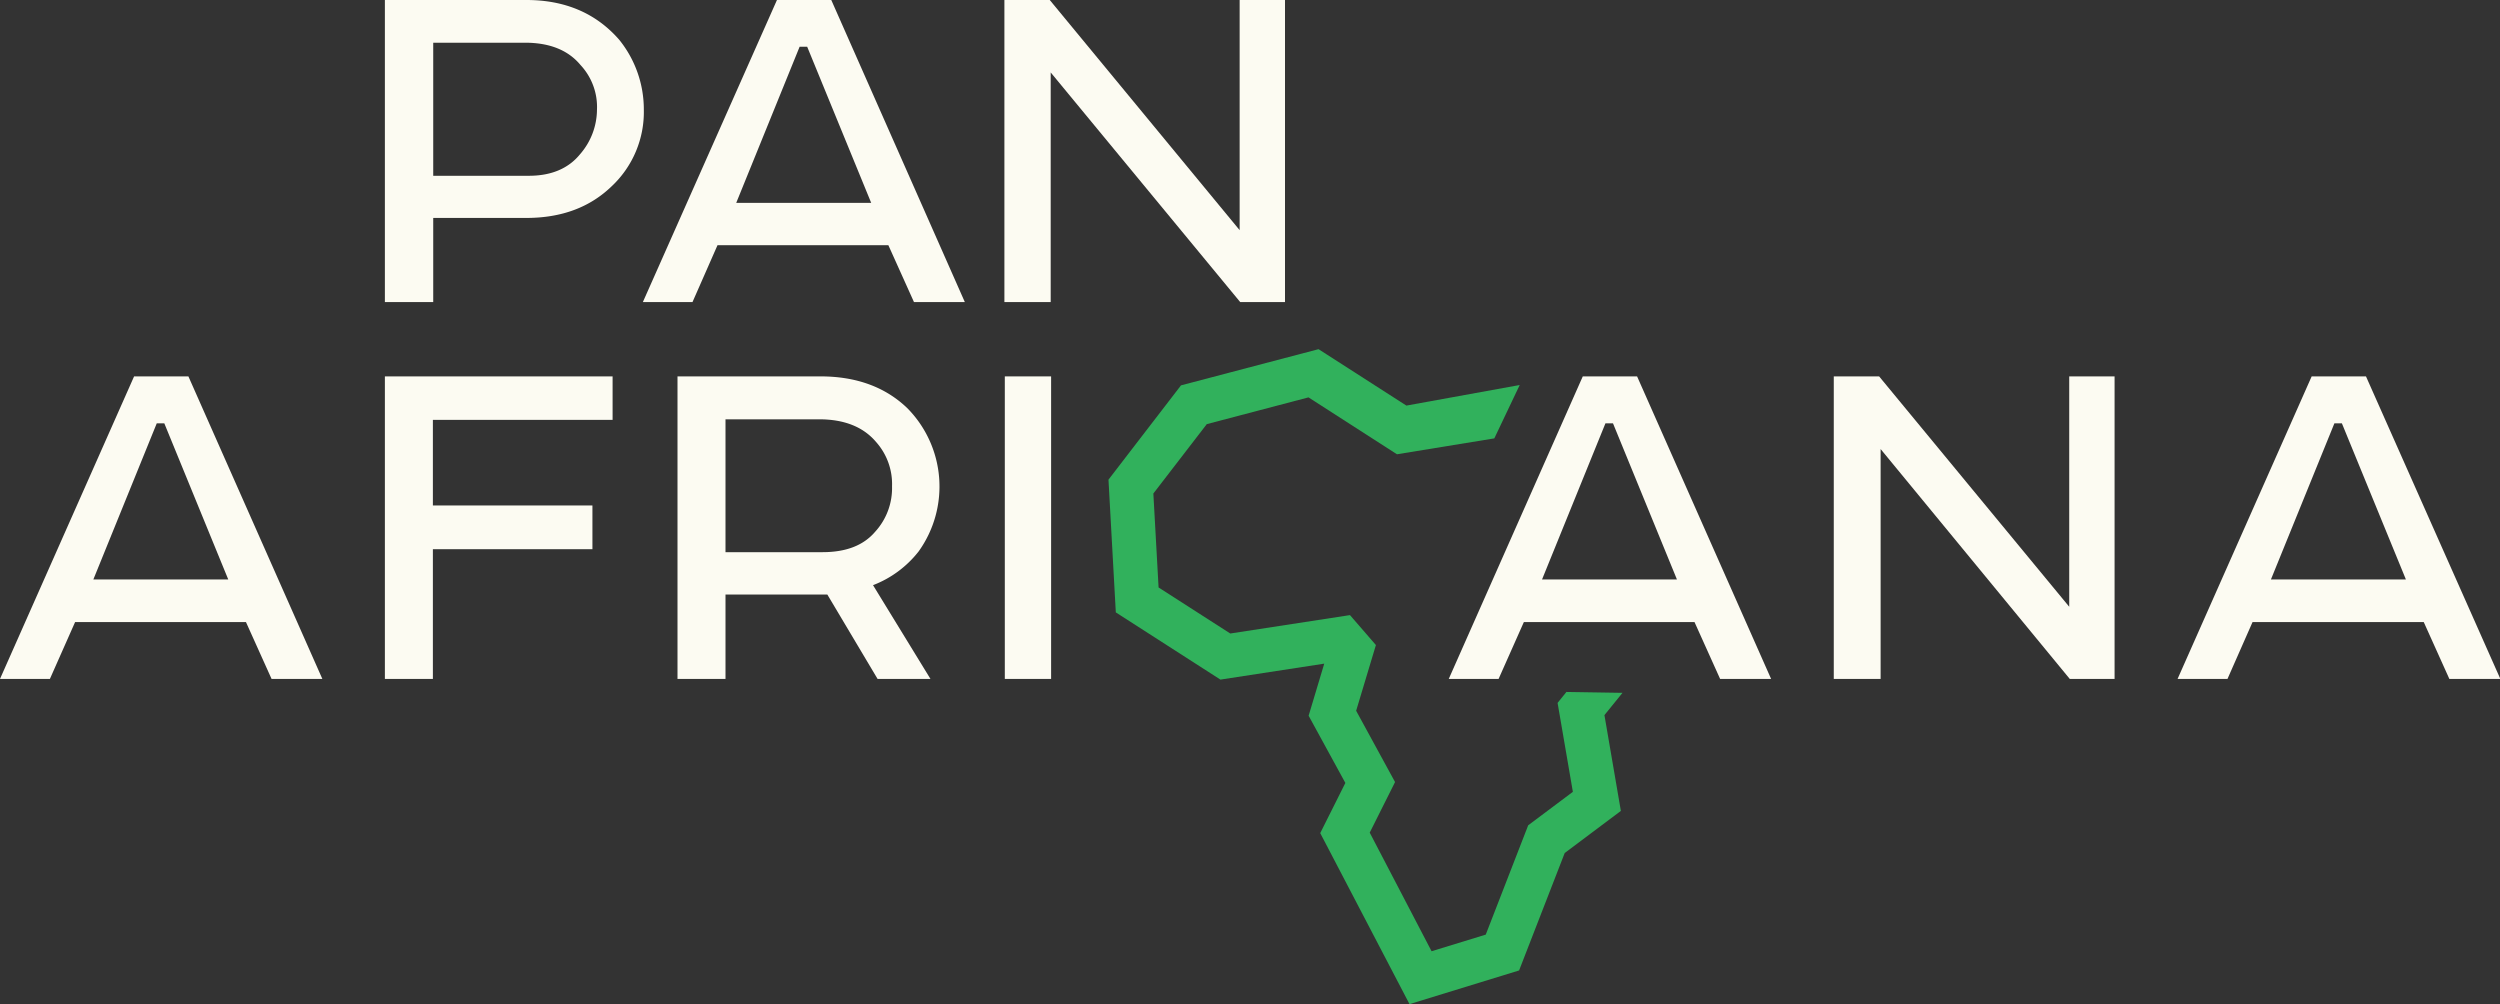
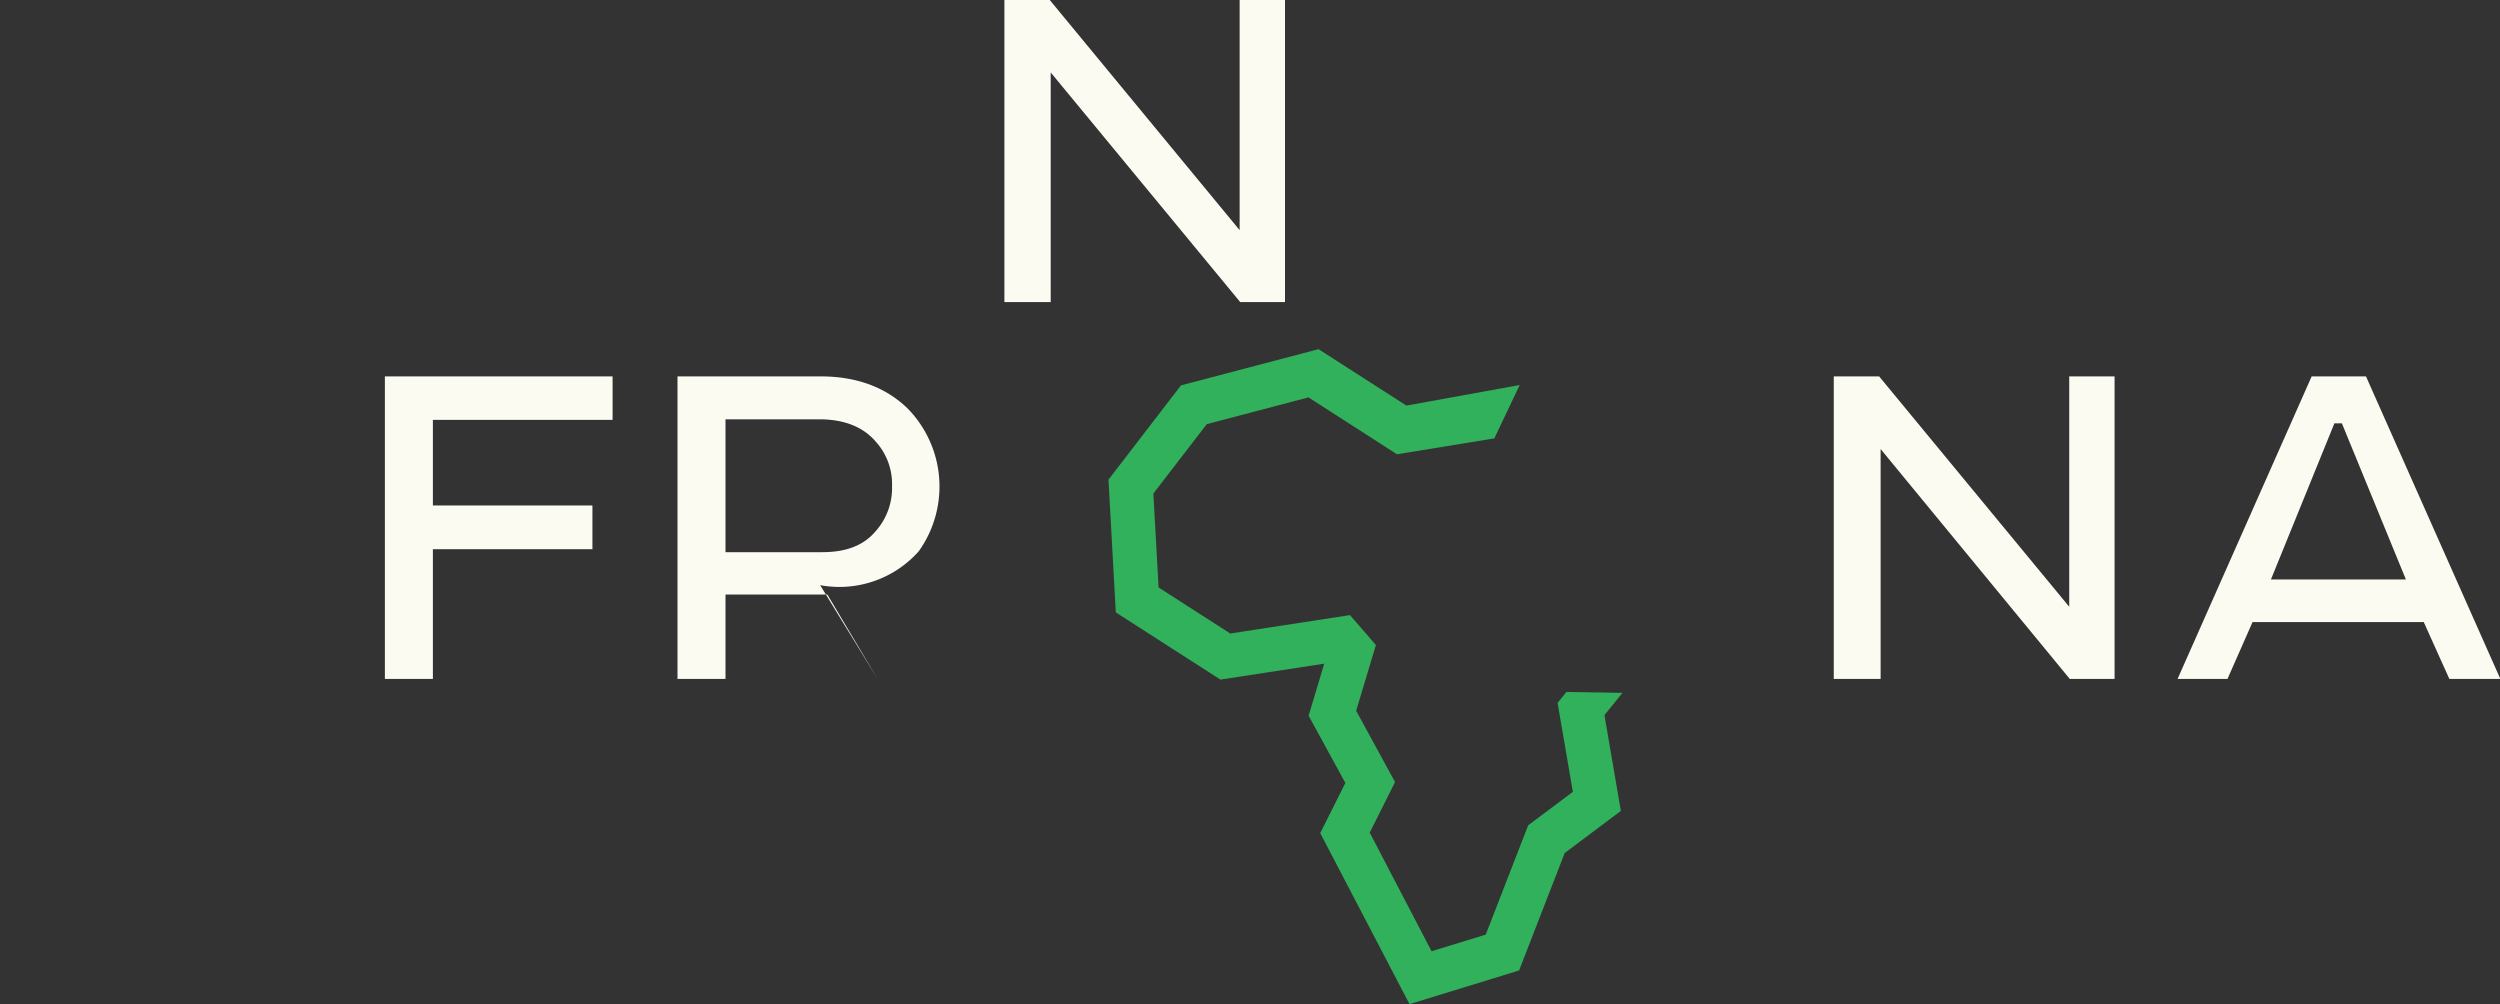
<svg xmlns="http://www.w3.org/2000/svg" viewBox="0 0 368.23 147.9">
  <rect x="0" y="0" width="368.23" height="147.9" fill="#333333" stroke="none" />
  <defs>
    <style>.cls-1{fill:#fcfbf2;}.cls-2{fill:#31b15c;}</style>
  </defs>
  <title>Asset 3</title>
  <g id="Layer_2" data-name="Layer 2">
    <g id="Layer_1-2" data-name="Layer 1">
-       <path class="cls-1" d="M27.75,55.44h-8L0,100H7.35l3.71-8.37H36.23L40,100h7.48Zm-14,29.91,9.34-23H24.2l9.42,23Z" />
      <path class="cls-1" d="M90.23,61.84v-6.4H56.69V100h7.07V80.89h23.5V74.45H63.76V61.84Z" />
-       <path class="cls-1" d="M135.33,81.19a16.42,16.42,0,0,0-1.69-21.07c-3.22-3.1-7.49-4.68-12.78-4.68H99.79V100h7.07V87.57h15L129.26,100h7.79l-8.46-13.81A15.62,15.62,0,0,0,135.33,81.19Zm-14.17.14h-14.3V61.76h13.78q5.56,0,8.39,3.33a9.32,9.32,0,0,1,2.36,6.54,9.54,9.54,0,0,1-2.52,6.73C127.15,80.36,124.57,81.33,121.16,81.33Z" />
-       <path class="cls-1" d="M148,55.44V100h6.82V55.44Z" />
-       <path class="cls-1" d="M241.13,55.44h-8L213.39,100h7.34l3.72-8.37h25.14l3.77,8.37h7.51Zm-14,29.91,9.34-23h1.11l9.42,23Z" />
+       <path class="cls-1" d="M135.33,81.19a16.42,16.42,0,0,0-1.69-21.07c-3.22-3.1-7.49-4.68-12.78-4.68H99.79V100h7.07V87.57h15L129.26,100l-8.46-13.81A15.62,15.62,0,0,0,135.33,81.19Zm-14.17.14h-14.3V61.76h13.78q5.56,0,8.39,3.33a9.32,9.32,0,0,1,2.36,6.54,9.54,9.54,0,0,1-2.52,6.73C127.15,80.36,124.57,81.33,121.16,81.33Z" />
      <path class="cls-1" d="M304.78,55.44V89.37l-28-33.93h-6.68V100H277V66.14L304.86,100h6.6V55.44Z" />
      <path class="cls-1" d="M348.49,55.44h-8L320.74,100h7.35l3.69-8.37H357l3.77,8.37h7.51Zm-14,29.91,9.35-23h1.1l9.43,23Z" />
      <polygon class="cls-2" points="207.61 147.9 194.46 122.71 198.16 115.32 192.75 105.42 195.05 97.75 179.76 100.1 164.35 90.2 163.27 70.65 173.95 56.76 194.21 51.43 207.15 59.74 223.84 56.71 220.1 64.57 205.76 66.91 192.73 58.53 177.75 62.47 169.88 72.69 170.65 86.53 181.21 93.31 198.84 90.6 202.66 95.01 199.75 104.69 205.48 115.19 201.75 122.64 210.86 140.11 218.84 137.66 225.09 121.56 231.67 116.63 229.42 103.53 230.72 101.92 238.98 102.05 236.32 105.33 238.74 119.44 230.47 125.64 223.75 142.94 207.61 147.9" />
-       <path class="cls-1" d="M91.2,5.85Q86.09,0,77.53,0H56.69V44.49h7.12V32.1H77.53q7.74,0,12.56-4.66a15,15,0,0,0,4.74-11.28A16.32,16.32,0,0,0,91.2,5.85ZM85.4,22.76c-1.71,2.08-4.24,3.13-7.48,3.13H63.81V6.29h13.5c3.63,0,6.35,1.08,8.18,3.27a9.06,9.06,0,0,1,2.44,6.6A10.09,10.09,0,0,1,85.4,22.76Z" />
-       <path class="cls-1" d="M122.44,0h-8L94.69,44.49H102l3.68-8.37h25.17l3.77,8.37h7.49Zm-14,29.88,9.34-23h1.11l9.43,23Z" />
      <path class="cls-1" d="M182.59,0V33.9L154.62,0h-6.68V44.49h6.82V10.67l27.91,33.82h6.6V0Z" />
    </g>
  </g>
</svg>